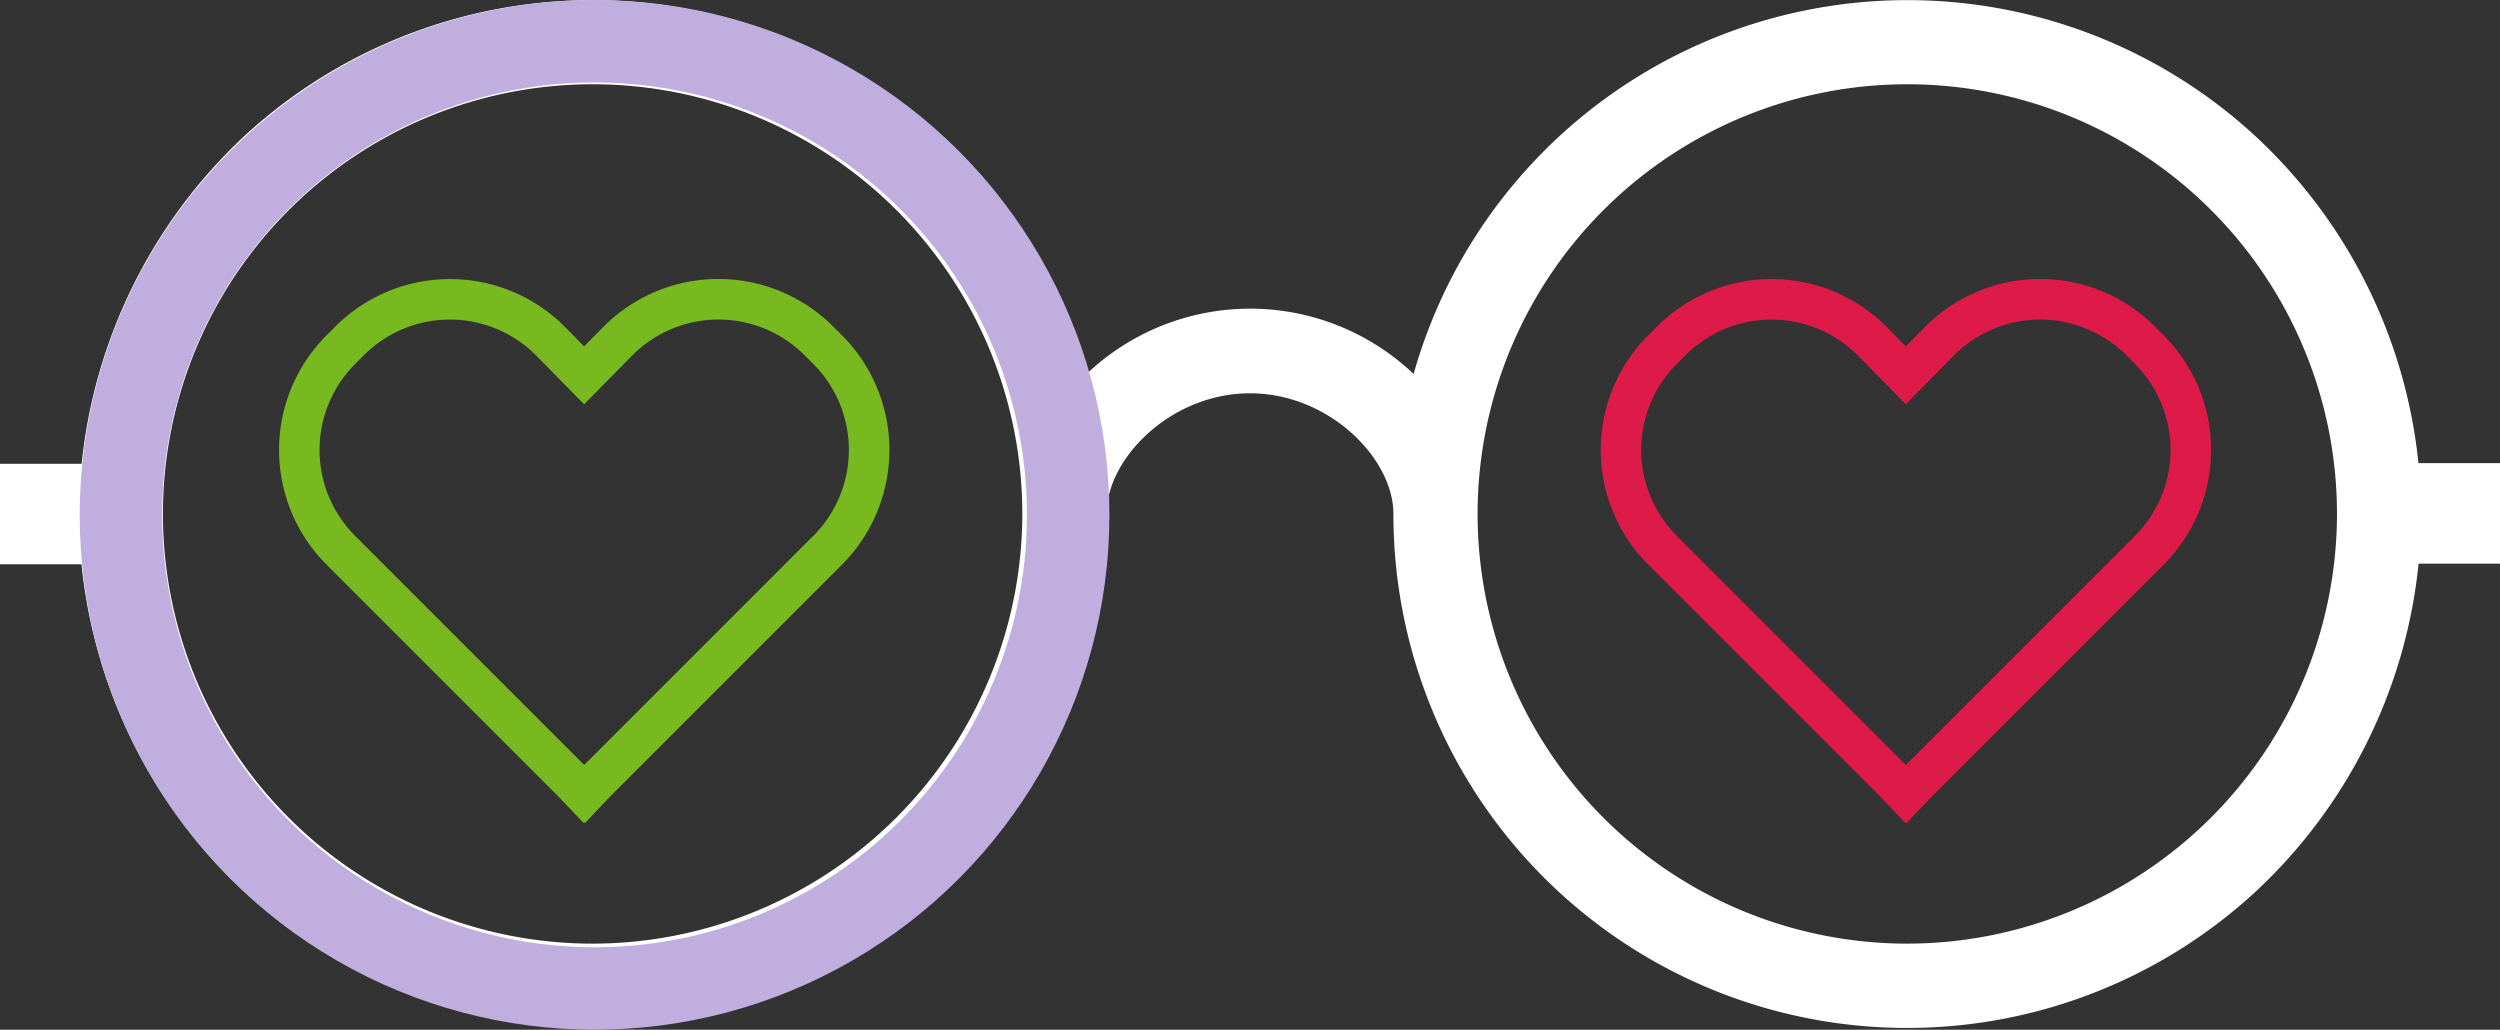
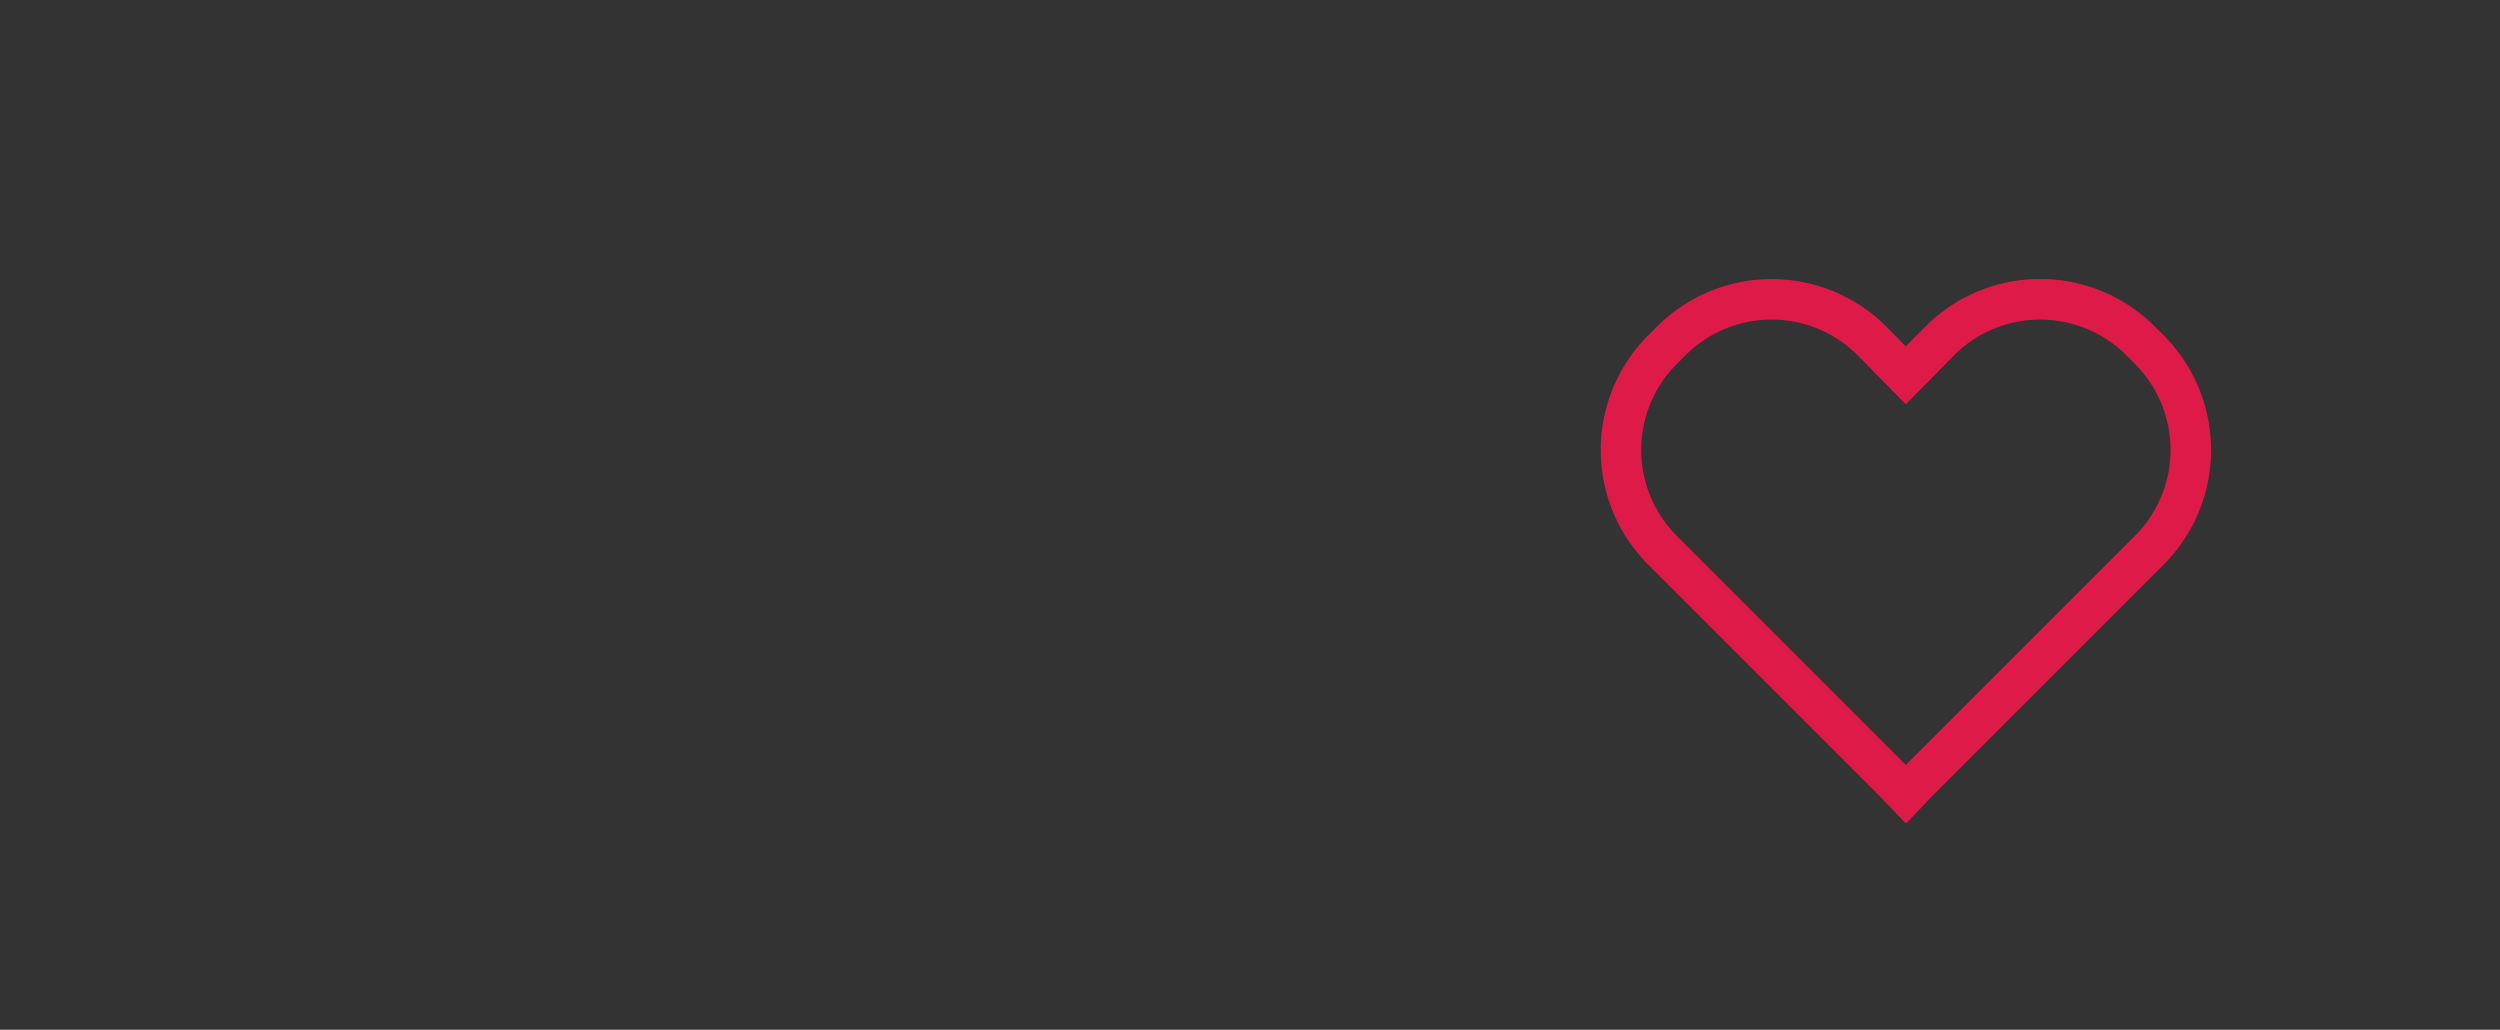
<svg xmlns="http://www.w3.org/2000/svg" id="Group_95" data-name="Group 95" width="90.972" height="37.471" viewBox="0 0 90.972 37.471">
  <rect x="0" y="0" width="90.972" height="37.471" fill="#333333" stroke="none" />
  <g id="Group_94" data-name="Group 94" transform="translate(0 0)">
    <g id="Group_94-2" data-name="Group 94" transform="translate(10.153 10.153)">
      <g id="heart" transform="translate(0 0)">
-         <path id="Path_66" data-name="Path 66" d="M26.1,17.506a5.9,5.9,0,0,0-8.347,0l-.715.724-.709-.722,0,0a5.9,5.9,0,0,0-8.344,0l-.319.319a5.9,5.9,0,0,0,0,8.344l8.406,8.406.949.995.023-.023.025.025.889-.938,8.464-8.465a5.907,5.907,0,0,0,0-8.344Zm-.725,7.619-8.335,8.335L8.707,25.126a4.425,4.425,0,0,1,0-6.258l.319-.319a4.425,4.425,0,0,1,6.256,0l1.756,1.788L18.8,18.549a4.425,4.425,0,0,1,6.258,0l.319.318A4.43,4.43,0,0,1,25.378,25.126Z" transform="translate(-5.936 -15.778)" fill="#78b920" />
-       </g>
+         </g>
      <g id="heart-2" data-name="heart" transform="translate(48.094 0)">
        <path id="Path_66-2" data-name="Path 66" d="M26.1,17.506a5.9,5.9,0,0,0-8.347,0l-.715.724-.709-.722,0,0a5.9,5.9,0,0,0-8.344,0l-.319.319a5.9,5.9,0,0,0,0,8.344l8.406,8.406.949.995.023-.023.025.025.889-.938,8.464-8.465a5.907,5.907,0,0,0,0-8.344Zm-.725,7.619-8.335,8.335L8.707,25.126a4.425,4.425,0,0,1,0-6.258l.319-.319a4.425,4.425,0,0,1,6.256,0l1.756,1.788L18.8,18.549a4.425,4.425,0,0,1,6.258,0l.319.318A4.43,4.43,0,0,1,25.378,25.126Z" transform="translate(-5.936 -15.778)" fill="#de1b48" />
      </g>
    </g>
    <g id="ios-glasses-outline">
-       <path id="Path_65" data-name="Path 65" d="M100.167,79.157A18.853,18.853,0,0,0,94.3,67.3a18.67,18.67,0,0,0-30.7,8.59,8.638,8.638,0,0,0-11.9,0,18.689,18.689,0,0,0-30.7-8.61,18.953,18.953,0,0,0-5.869,11.879H12.16v3.655h2.965a18.853,18.853,0,0,0,5.869,11.859A18.692,18.692,0,0,0,52.427,81v-.02c0-2.01,2.335-4.386,5.219-4.386s5.219,2.376,5.219,4.386V81A18.692,18.692,0,0,0,94.3,94.671a18.9,18.9,0,0,0,5.869-11.879h2.965V79.136h-2.965ZM81.567,96.62A15.636,15.636,0,1,1,97.2,80.984,15.656,15.656,0,0,1,81.567,96.62Zm-47.842,0A15.636,15.636,0,1,1,49.361,80.984,15.656,15.656,0,0,1,33.725,96.62Z" transform="translate(-12.16 -62.282)" fill="#fff" />
-     </g>
+       </g>
  </g>
  <g id="Ellipse_13" data-name="Ellipse 13" transform="translate(2.9)" fill="none" stroke="#c0afde" stroke-width="3">
    <circle cx="18.735" cy="18.735" r="18.735" stroke="none" />
-     <circle cx="18.735" cy="18.735" r="17.235" fill="none" />
  </g>
</svg>